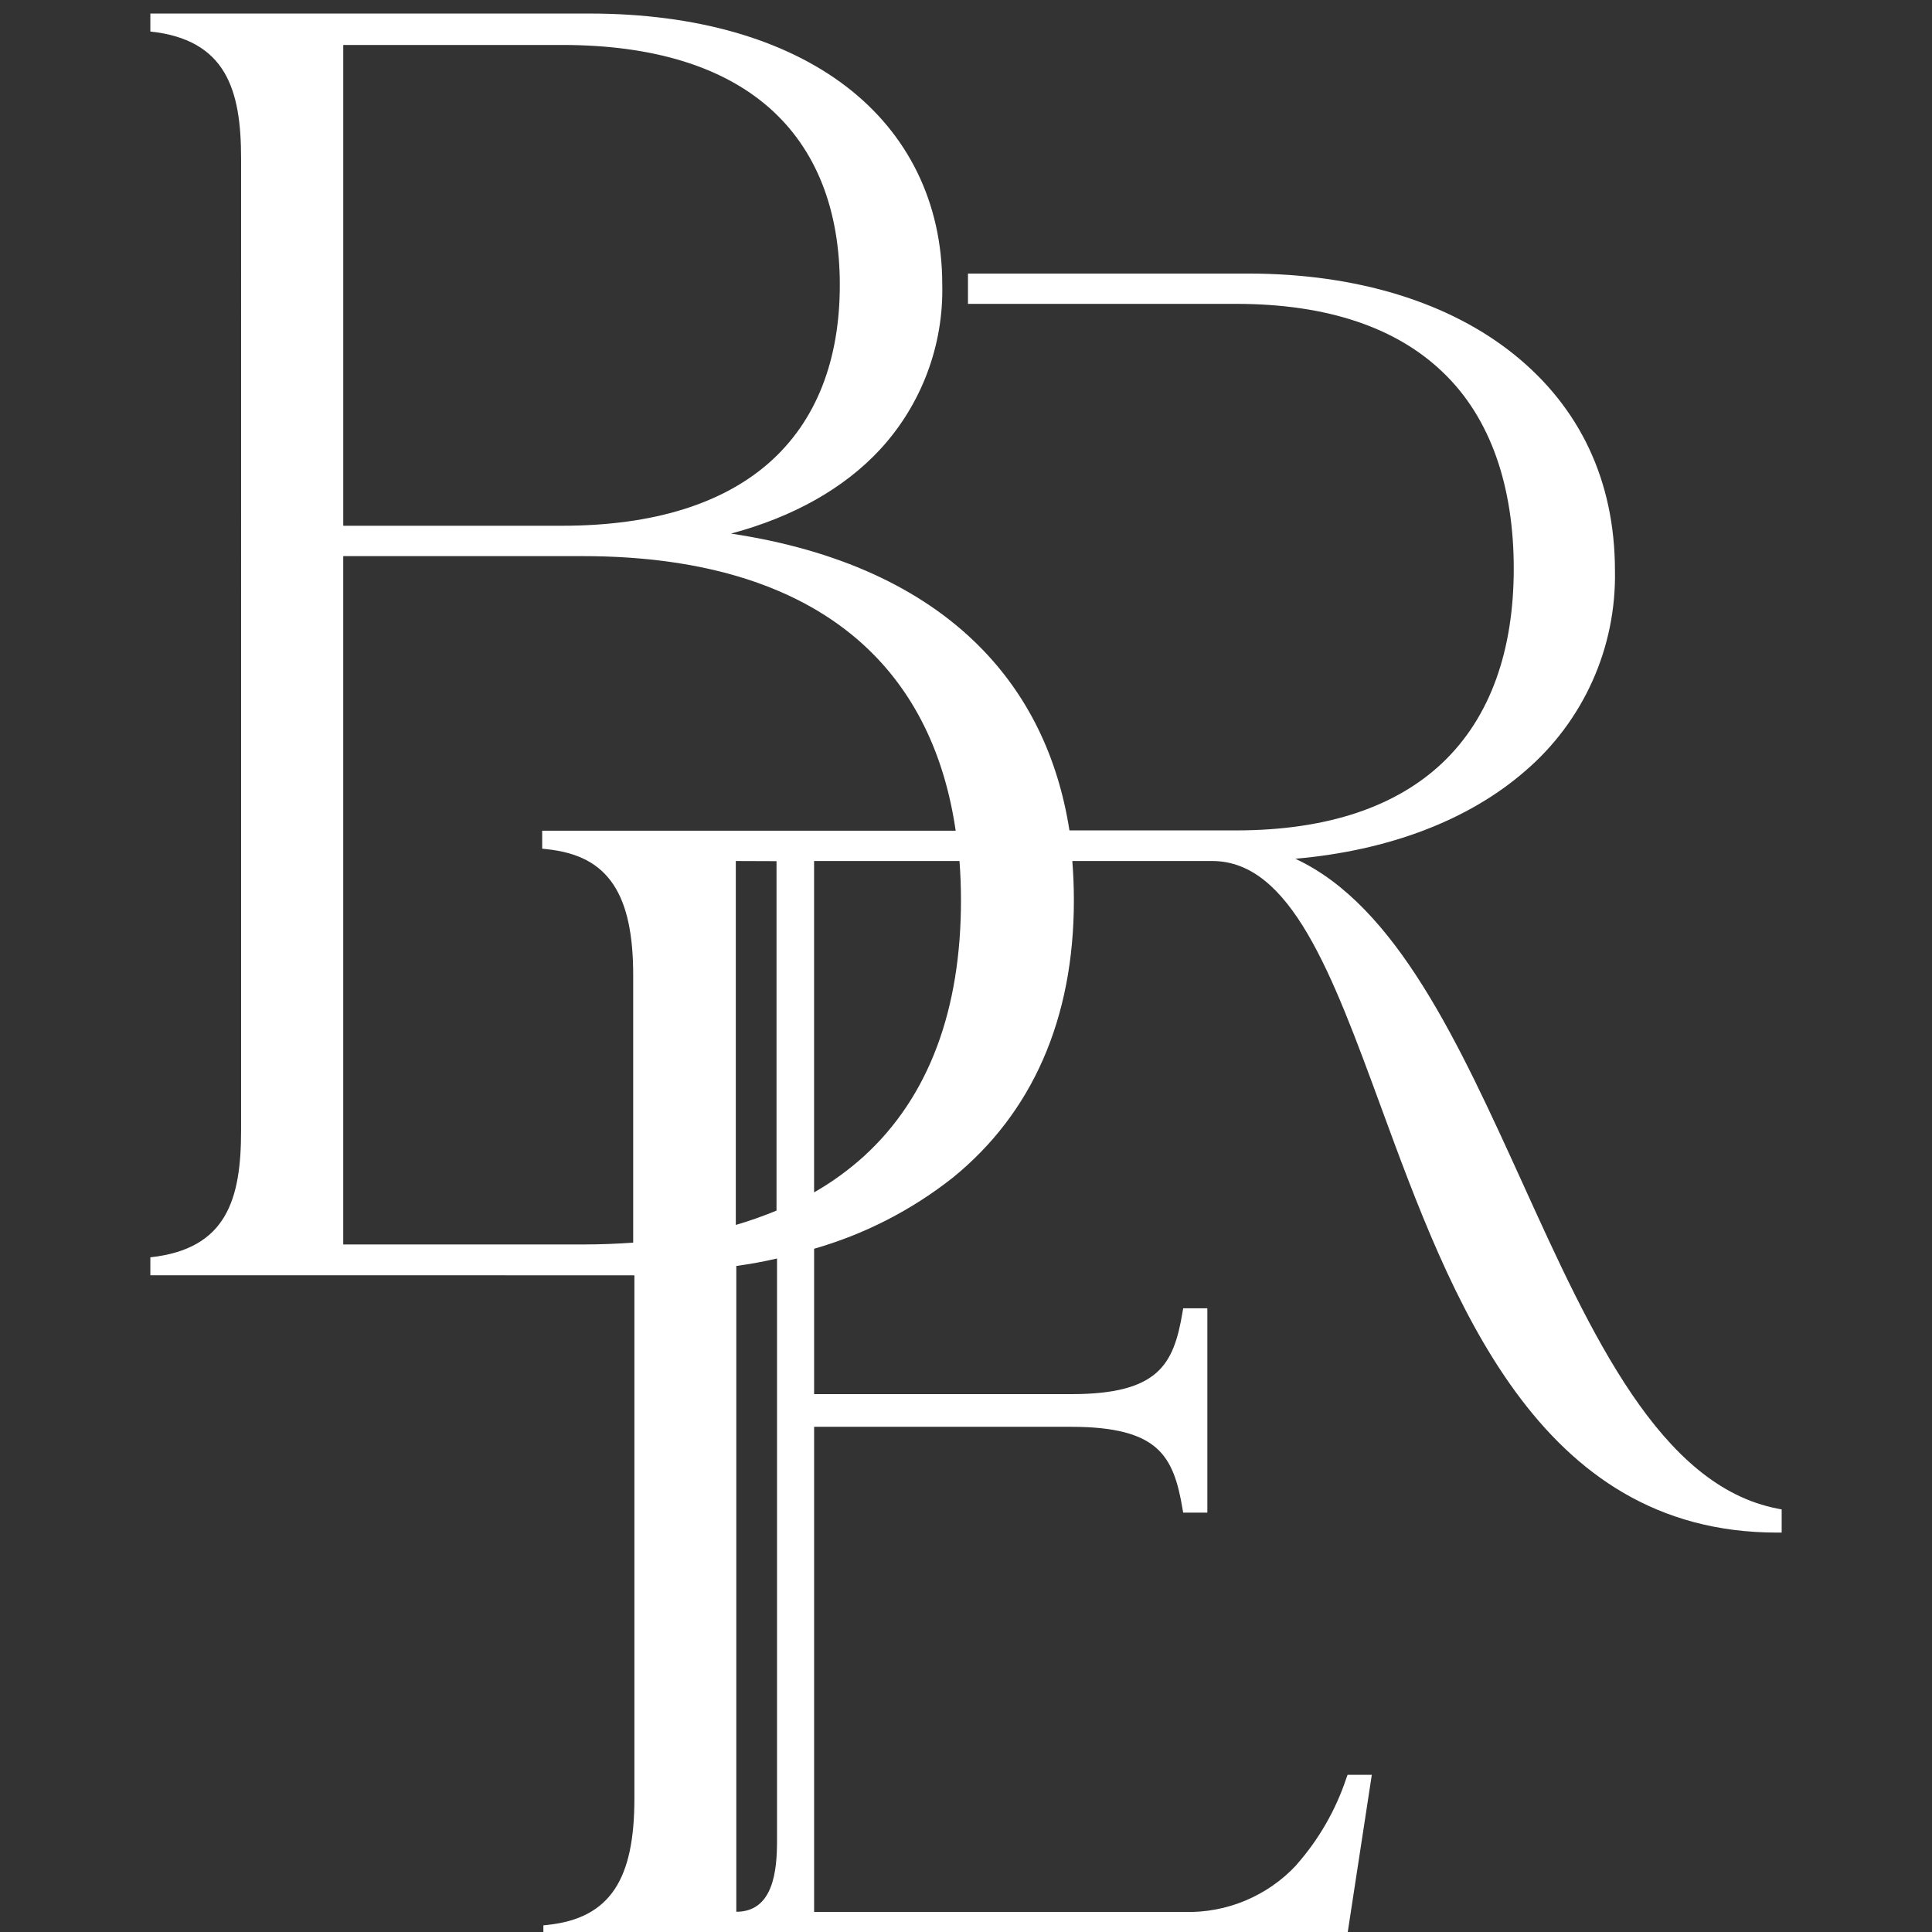
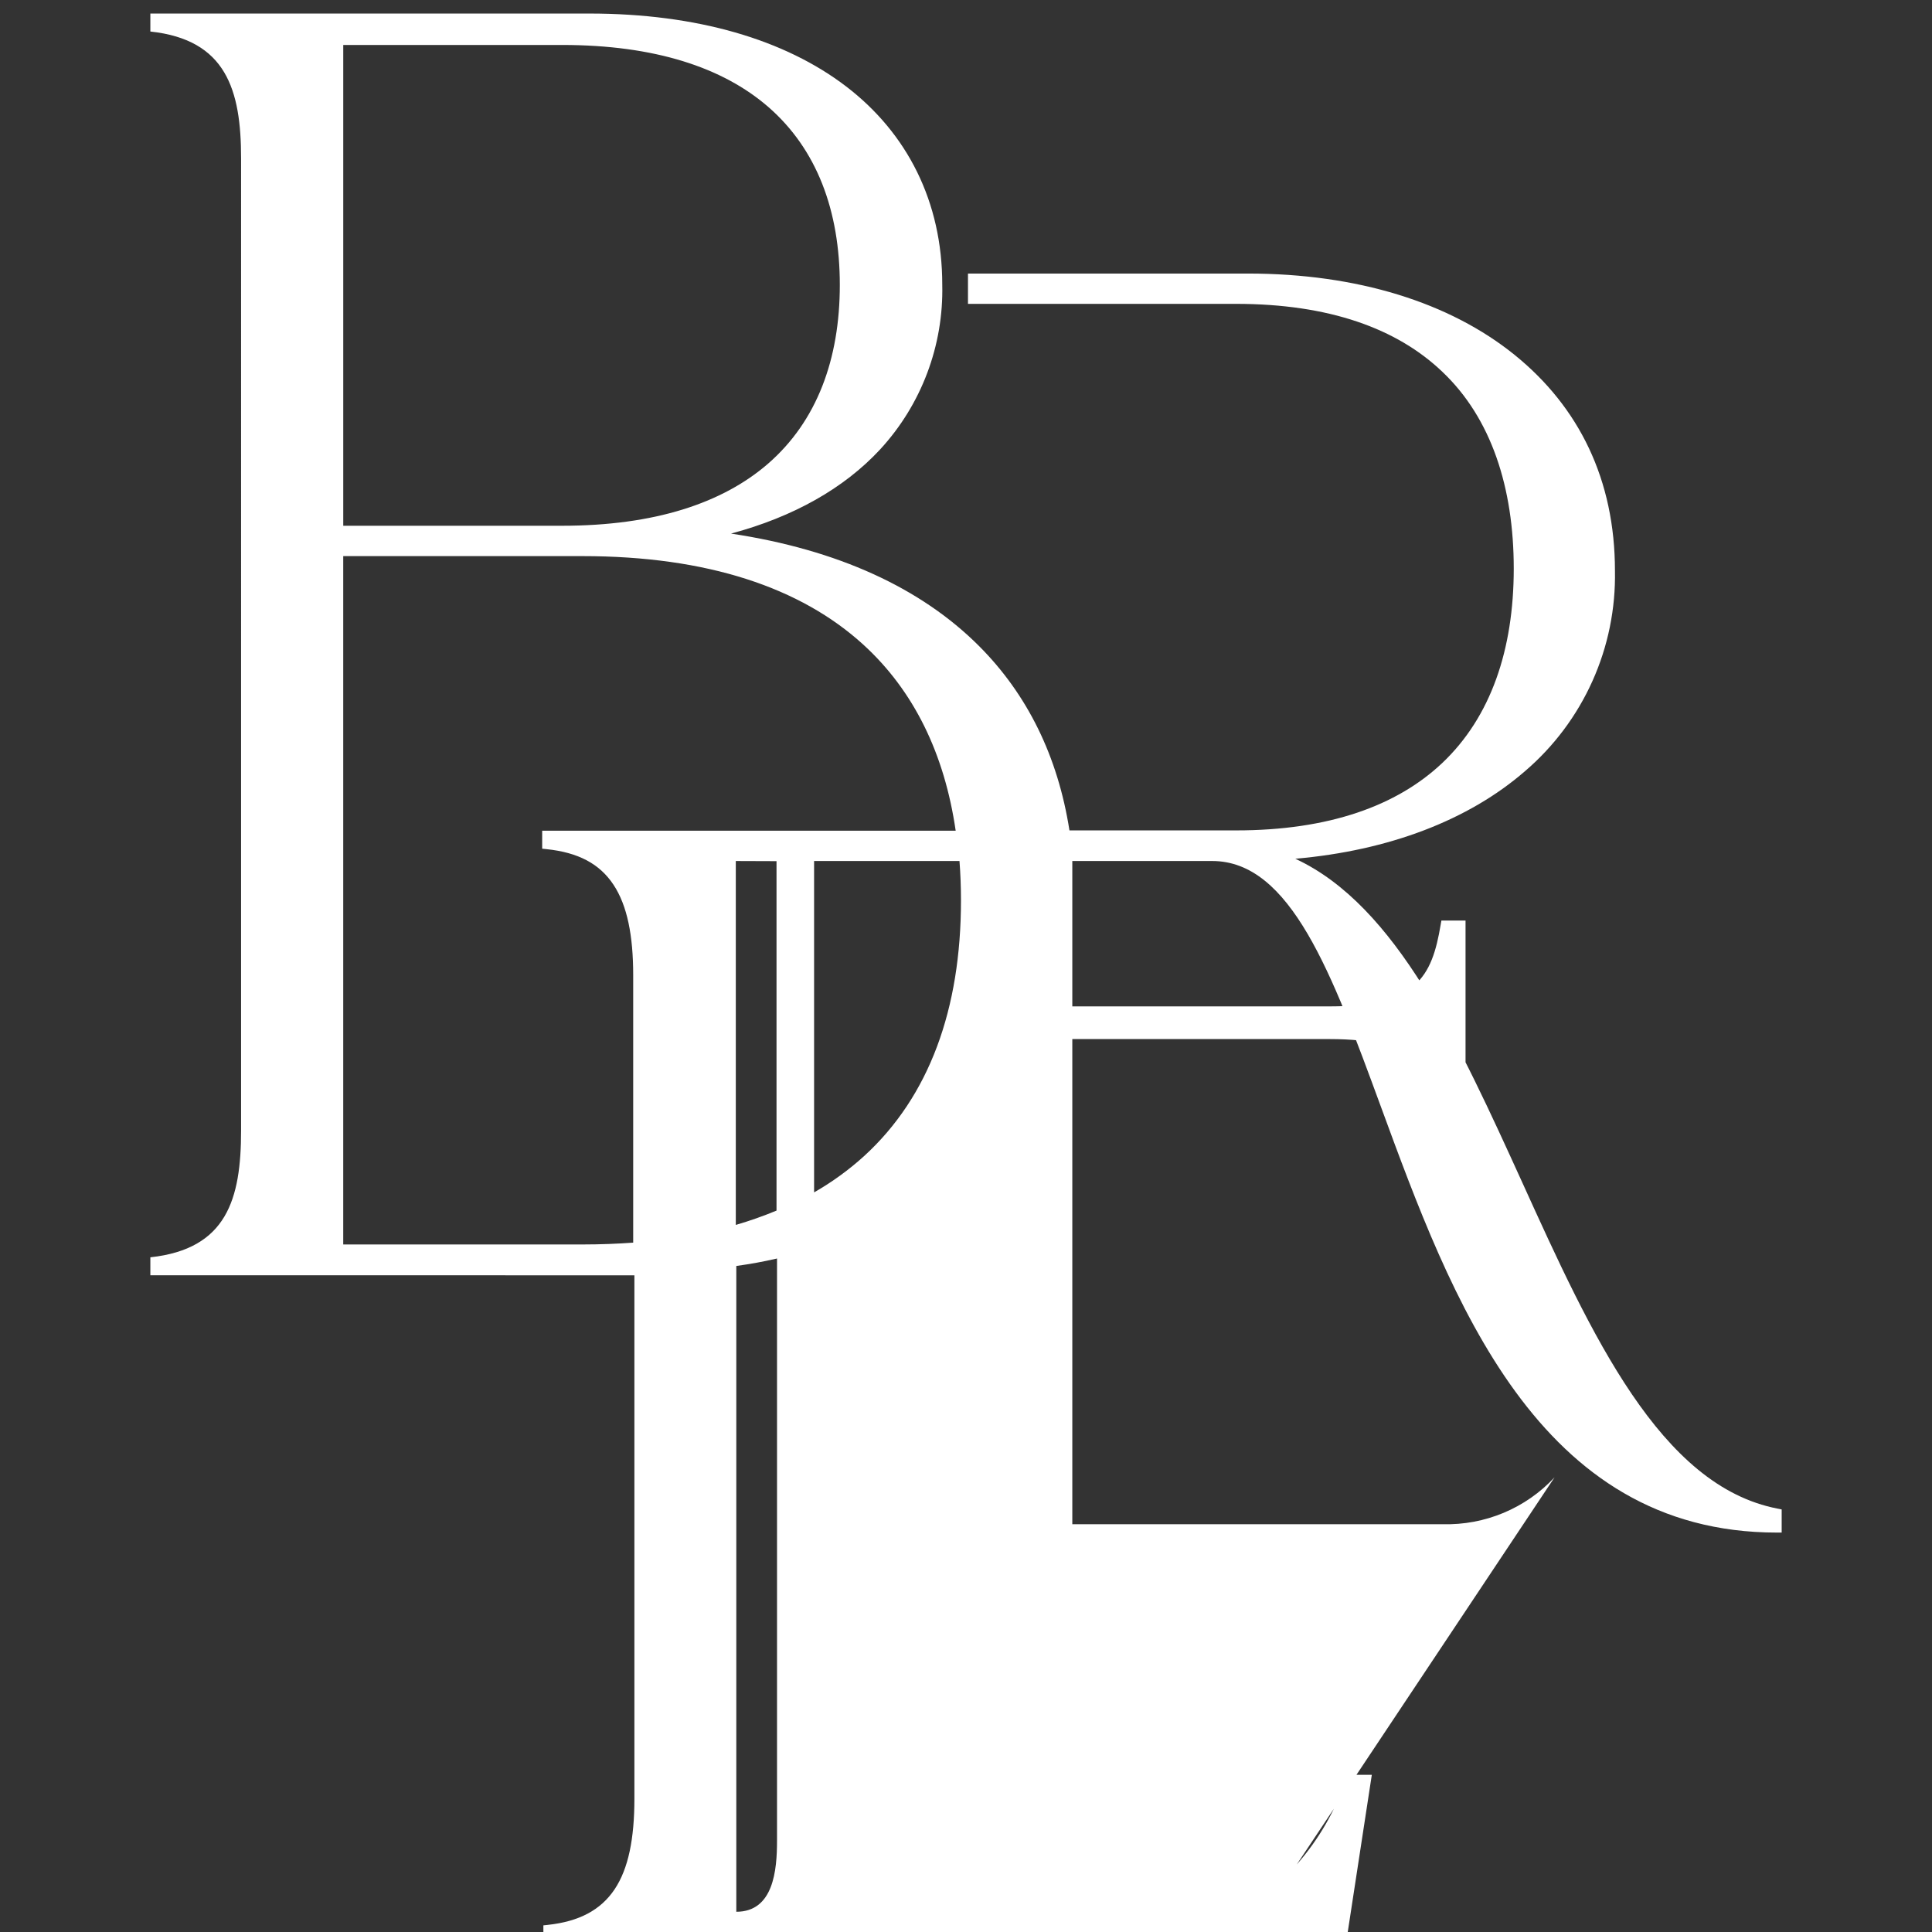
<svg xmlns="http://www.w3.org/2000/svg" id="Layer_1" data-name="Layer 1" viewBox="0 0 1080 1080">
  <rect x="0" y="0" width="1080" height="1080" fill="#333333" stroke="none" />
  <defs>
    <style> .cls-1 { fill: #fff; stroke-width: 0px; } </style>
  </defs>
-   <path class="cls-1" d="M191.87,293.9h122.29c51.93,0,89.86-12.73,115.2-34.71,27.3-23.74,40.1-58.41,40.1-99.88s-12.8-75.93-40.05-99.59c-25.34-21.95-63.27-34.59-115.24-34.59h-122.29v268.77ZM536.56,481.31h-81.48v185.24c10.01-5.72,19.38-12.52,27.93-20.27,36.55-33.38,54.18-82.32,54.18-142.98,0-7.51-.29-14.81-.83-21.99M411.32,481.31v203.43c7.72-2.25,15.32-4.93,22.76-8.01v-195.34l-22.76-.08ZM353.96,694.63v-149.49c0-22.07-3.29-38.93-11.04-50.61-7.75-11.68-19.67-18.02-37.51-19.86l-2.33-.25v-10.06h231.15c-6.25-42.89-23.3-78.18-51.68-104.05-34.89-31.79-86.98-49.44-157.01-49.44h-133.67v384.79h134.12c9.75,0,19.17-.38,28.26-1.04M434.36,1029.19v-325.68c-7.39,1.72-14.98,3.11-22.76,4.17v361.01c20.84,0,22.76-23.32,22.76-39.68M724.87,1042.29c12.43-14.11,21.88-30.58,27.8-48.44l.63-1.71h13.55l-14.42,94.2h-448.68v-10.05l2.33-.25c17.67-1.88,29.76-8.34,37.51-19.94,7.75-11.6,11.04-28.45,11.04-50.57v-292.63H84.05v-10.06c42.72-4.63,50.72-32.46,50.72-70.92V88.55c0-38.38-8.34-66.38-50.72-70.93V7.57h245.37c60.31,0,109.45,14.64,143.59,40.76,34.14,26.12,53.72,64.42,53.72,110.77.8,34.05-11.65,67.08-34.72,92.12-20.13,21.74-48.56,37.76-83.36,47.06,59.64,8.97,106.24,30.42,138.62,62.83,27.05,27.08,44.1,61.75,50.56,103.09h93.07c52.06,0,89.94-13.77,115.2-37.55,27.38-25.83,40.1-63.67,40.1-108.81s-12.5-84.07-39.97-110.06c-25.26-24.11-63.18-37.92-115.32-37.92h-149.8v-16.94h156.51c61.1,0,112.78,16.19,148.96,45.39,36.18,29.2,56.19,69.97,56.19,120.74.41,21.24-3.89,42.31-12.59,61.68-8.7,19.38-21.58,36.58-37.72,50.38-31.51,27.37-76.11,44.39-128.37,48.94,56.6,26.2,91.7,103.76,126.87,180.95,38.64,85.11,77.11,169.76,142.88,182.36l2.13.42v12.94h-2.63c-134.04,0-181.97-130.59-221.48-238.27-27.22-74.1-50.35-137.14-94.24-137.14h-78.19c.58,7.18.88,14.48.88,21.99,0,66.3-23.3,119.03-67.81,155.12-22.98,18.11-49.27,31.58-77.4,39.64v81.27h143.88c24.26,0,38.59-4.17,47.39-11.89,8.8-7.72,12.21-19.19,14.67-33.92l.38-2.17h13.5v114.23h-13.5l-.38-2.13c-2.46-14.77-5.92-26.28-14.59-33.96-8.67-7.68-23.13-11.89-47.47-11.89h-143.88v271.19h207.06c11.68.32,23.3-1.85,34.08-6.37,10.78-4.52,20.48-11.28,28.44-19.83" />
+   <path class="cls-1" d="M191.87,293.9h122.29c51.93,0,89.86-12.73,115.2-34.71,27.3-23.74,40.1-58.41,40.1-99.88s-12.8-75.93-40.05-99.59c-25.34-21.95-63.27-34.59-115.24-34.59h-122.29v268.77ZM536.56,481.31h-81.48v185.24c10.01-5.72,19.38-12.52,27.93-20.27,36.55-33.38,54.18-82.32,54.18-142.98,0-7.51-.29-14.81-.83-21.99M411.32,481.31v203.43c7.72-2.25,15.32-4.93,22.76-8.01v-195.34l-22.76-.08ZM353.96,694.63v-149.49c0-22.07-3.29-38.93-11.04-50.61-7.75-11.68-19.67-18.02-37.51-19.86l-2.33-.25v-10.06h231.15c-6.25-42.89-23.3-78.18-51.68-104.05-34.89-31.79-86.98-49.44-157.01-49.44h-133.67v384.79h134.12c9.75,0,19.17-.38,28.26-1.04M434.36,1029.19v-325.68c-7.39,1.72-14.98,3.11-22.76,4.17v361.01c20.84,0,22.76-23.32,22.76-39.68M724.87,1042.29c12.43-14.11,21.88-30.58,27.8-48.44l.63-1.71h13.55l-14.42,94.2h-448.68v-10.05l2.33-.25c17.67-1.88,29.76-8.34,37.51-19.94,7.75-11.6,11.04-28.45,11.04-50.57v-292.63H84.05v-10.06c42.72-4.63,50.72-32.46,50.72-70.92V88.55c0-38.38-8.34-66.38-50.72-70.93V7.57h245.37c60.31,0,109.45,14.64,143.59,40.76,34.14,26.12,53.72,64.42,53.72,110.77.8,34.05-11.65,67.08-34.72,92.12-20.13,21.74-48.56,37.76-83.36,47.06,59.64,8.97,106.24,30.42,138.62,62.83,27.05,27.08,44.1,61.75,50.56,103.09h93.07c52.06,0,89.94-13.77,115.2-37.55,27.38-25.83,40.1-63.67,40.1-108.81s-12.5-84.07-39.97-110.06c-25.26-24.11-63.18-37.92-115.32-37.92h-149.8v-16.94h156.51c61.1,0,112.78,16.19,148.96,45.39,36.18,29.2,56.19,69.97,56.19,120.74.41,21.24-3.89,42.31-12.59,61.68-8.7,19.38-21.58,36.58-37.72,50.38-31.51,27.37-76.11,44.39-128.37,48.94,56.6,26.2,91.7,103.76,126.87,180.95,38.64,85.11,77.11,169.76,142.88,182.36l2.13.42v12.94h-2.63c-134.04,0-181.97-130.59-221.48-238.27-27.22-74.1-50.35-137.14-94.24-137.14h-78.19v81.27h143.88c24.26,0,38.59-4.17,47.39-11.89,8.8-7.72,12.21-19.19,14.67-33.92l.38-2.17h13.5v114.23h-13.5l-.38-2.13c-2.46-14.77-5.92-26.28-14.59-33.96-8.67-7.68-23.13-11.89-47.47-11.89h-143.88v271.19h207.06c11.68.32,23.3-1.85,34.08-6.37,10.78-4.52,20.48-11.28,28.44-19.83" />
</svg>